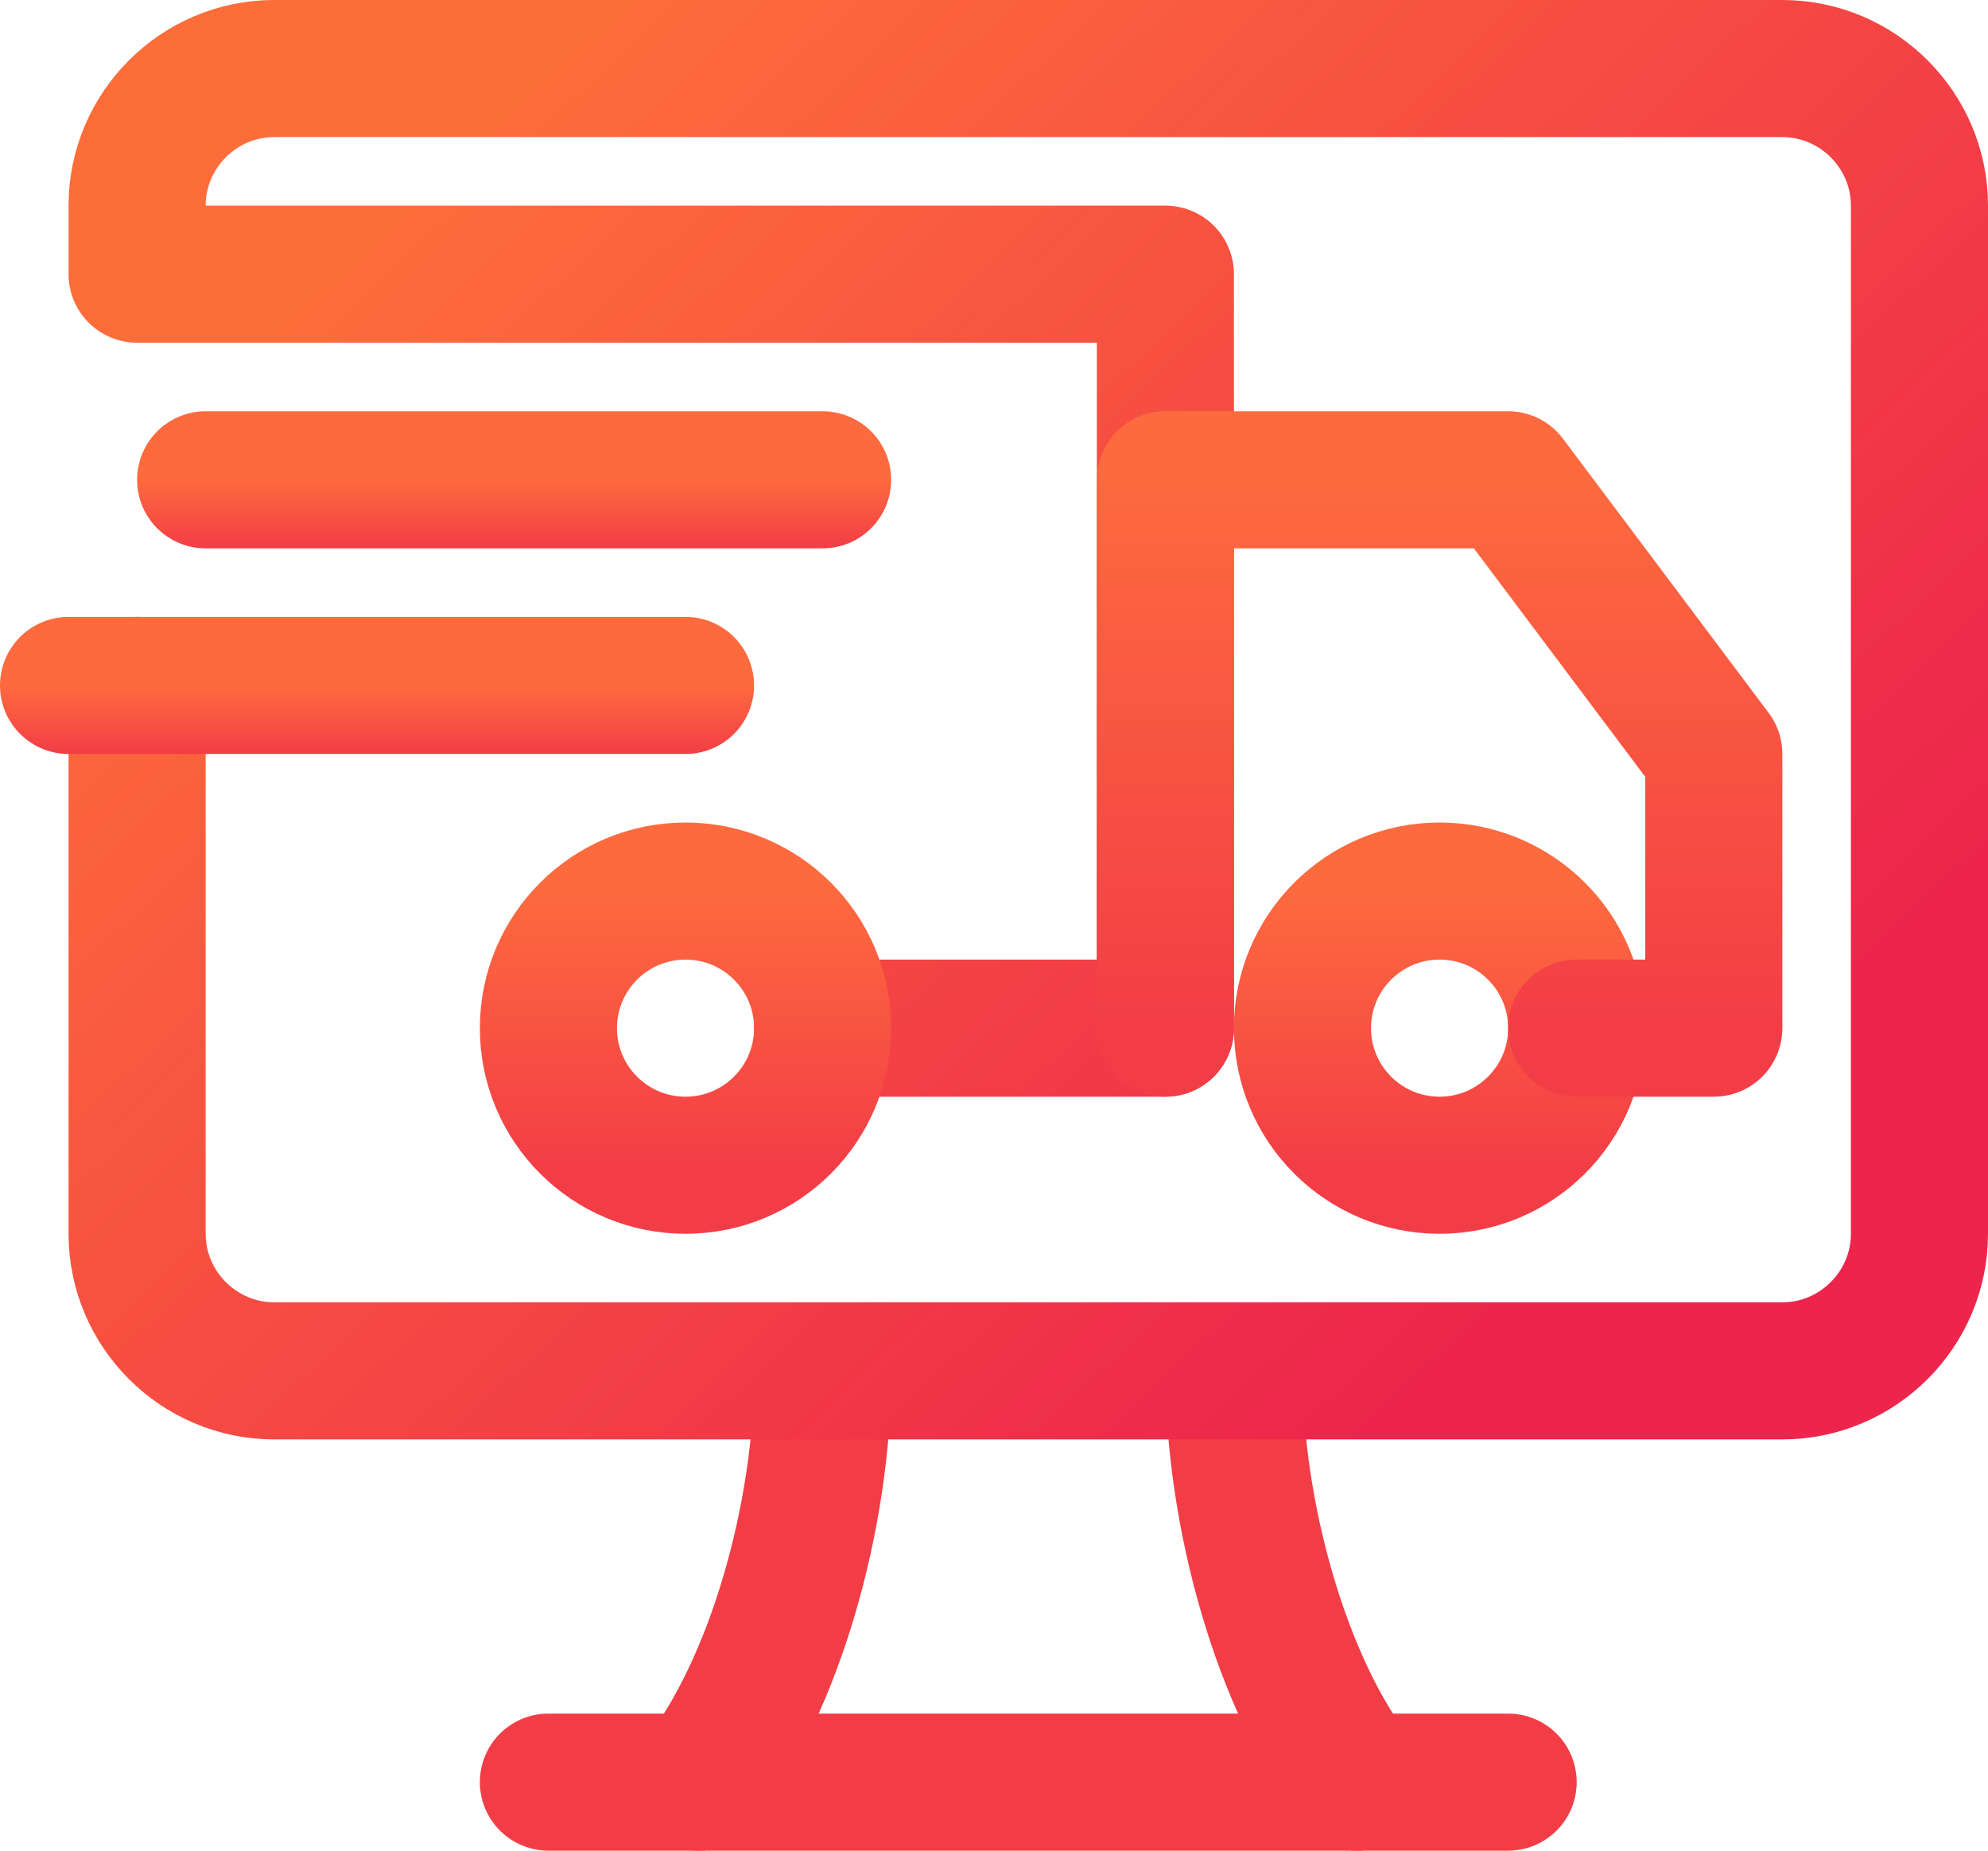
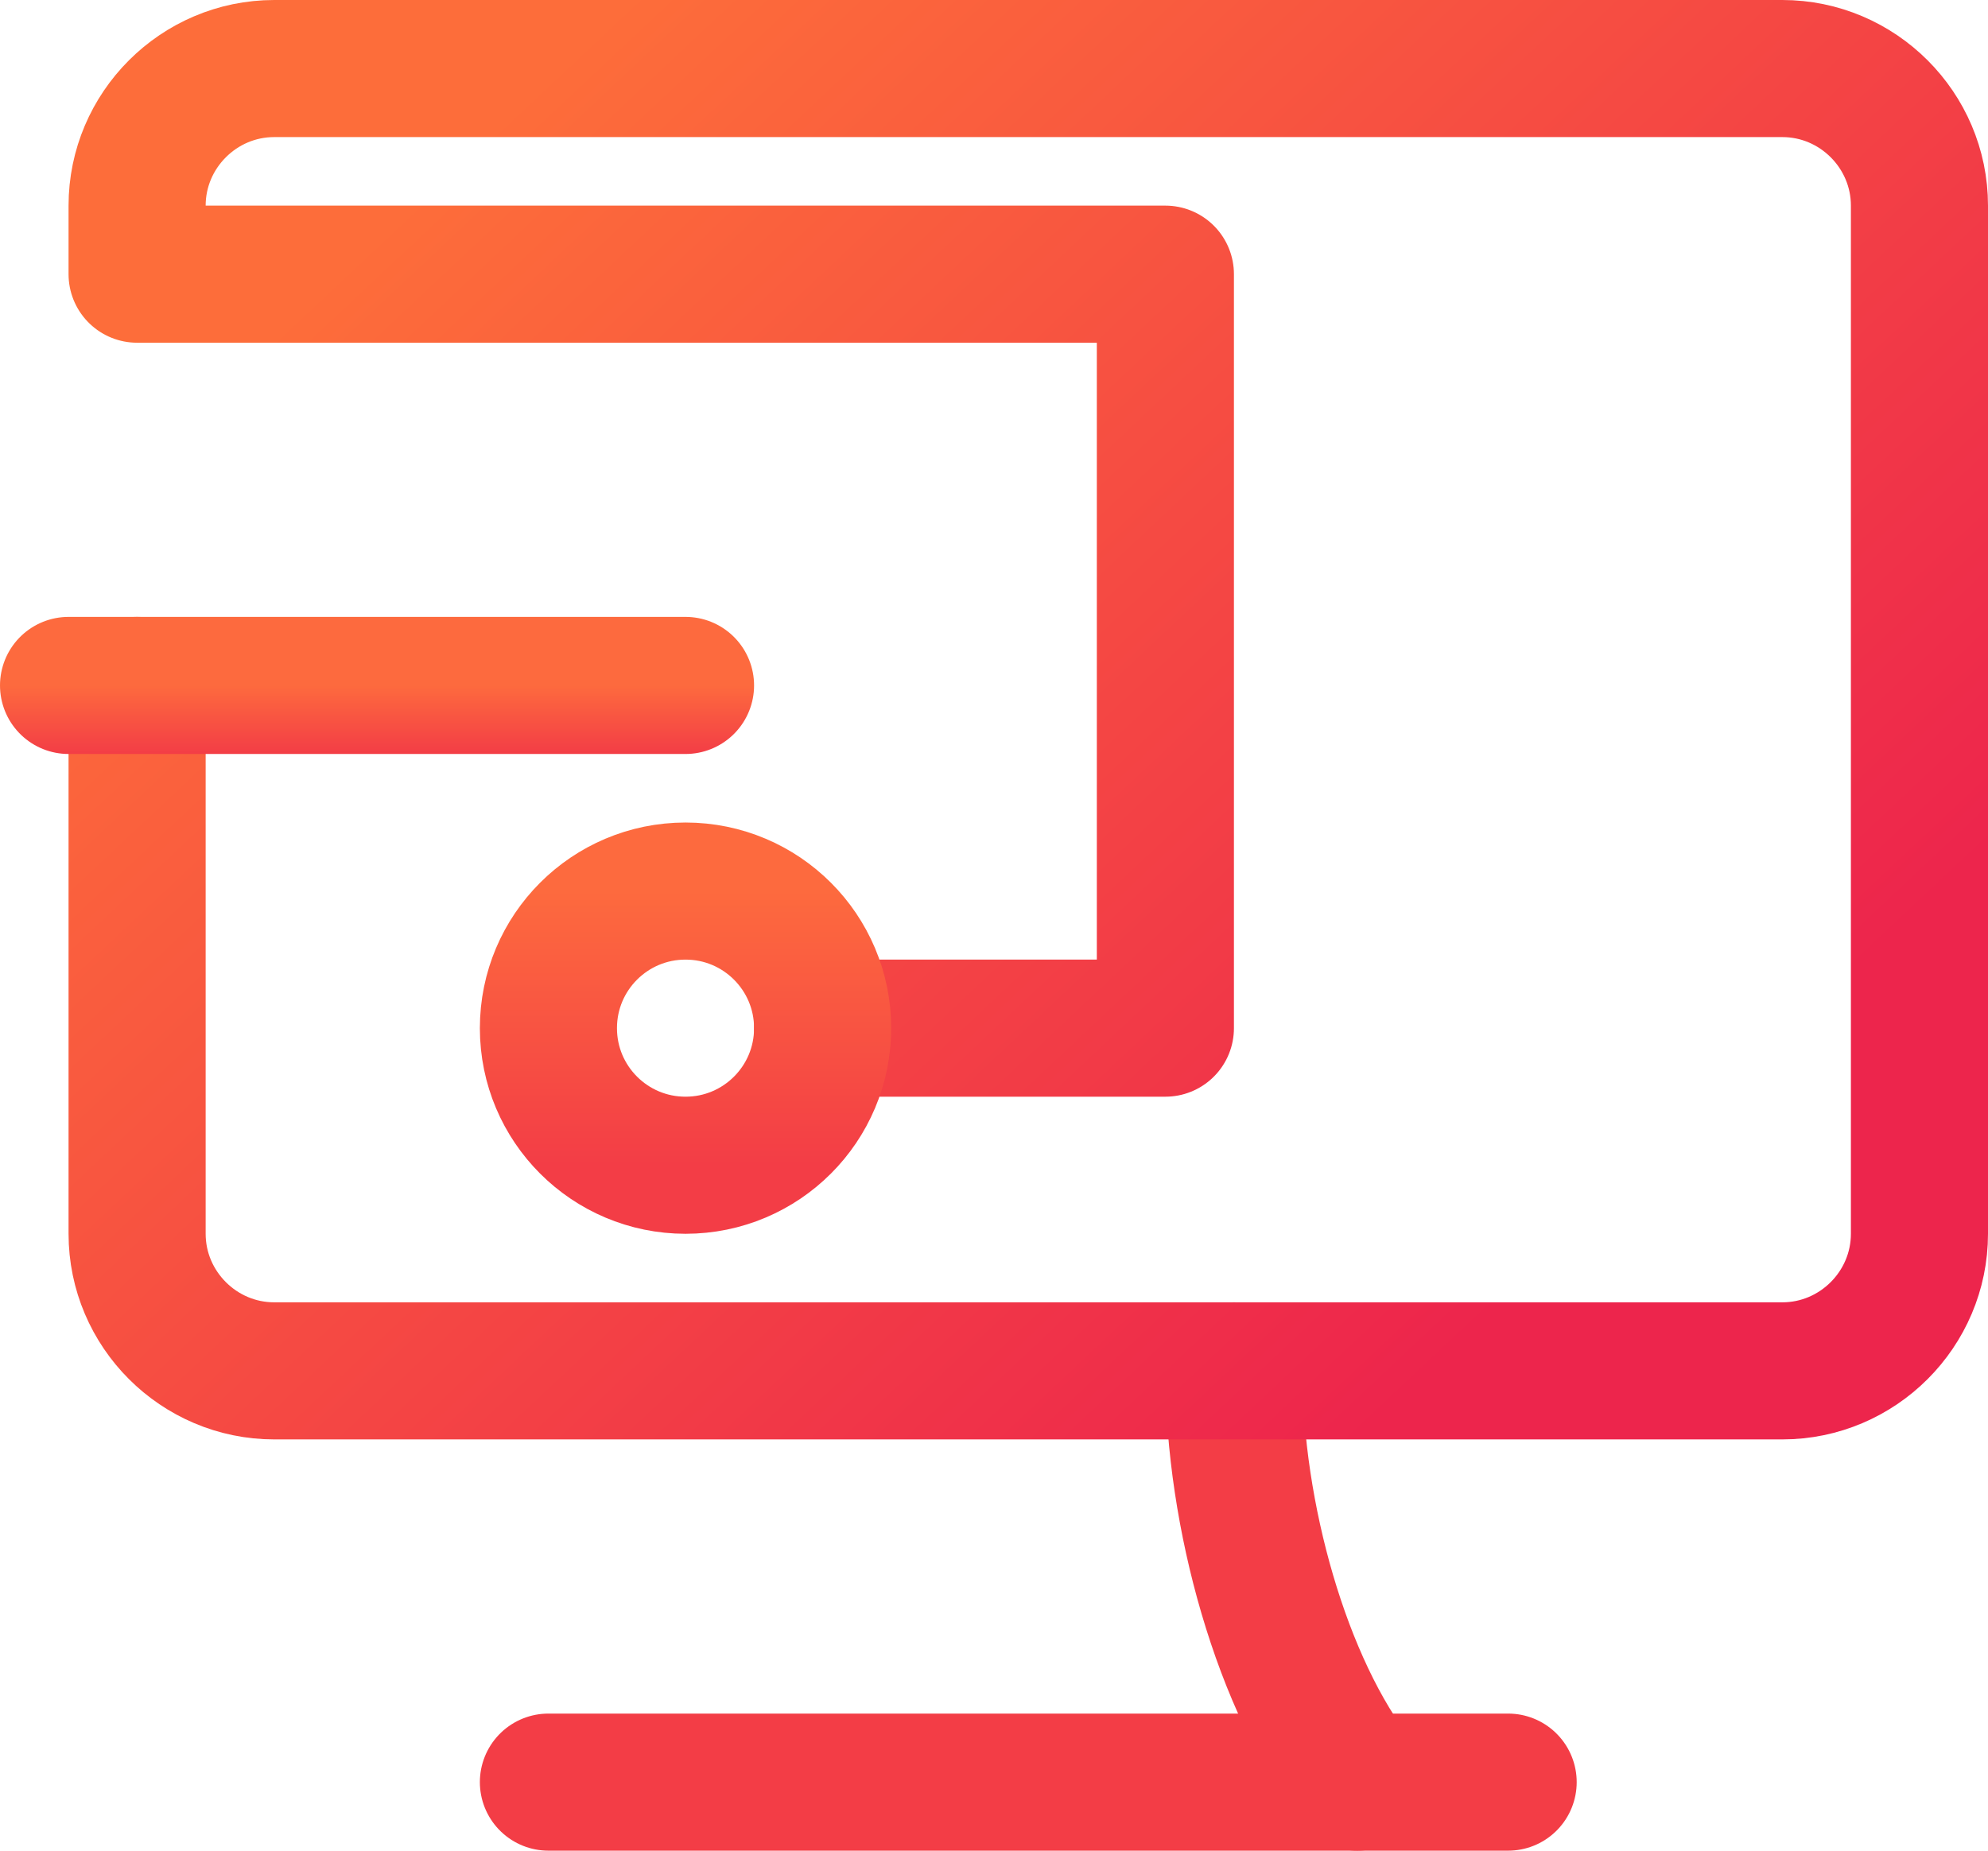
<svg xmlns="http://www.w3.org/2000/svg" width="29" height="27" viewBox="0 0 29 27" fill="none">
  <path d="M8 26H22" stroke="url(#paint0_linear_2054_1253)" stroke-width="2" stroke-miterlimit="10" stroke-linecap="round" stroke-linejoin="round" />
-   <path d="M12.003 20C12.003 22.1 11.303 24.6 10.203 26" stroke="url(#paint1_linear_2054_1253)" stroke-width="2" stroke-miterlimit="10" stroke-linecap="round" stroke-linejoin="round" />
  <path d="M19.8 26C18.7 24.6 18 22.1 18 20" stroke="url(#paint2_linear_2054_1253)" stroke-width="2" stroke-miterlimit="10" stroke-linecap="round" stroke-linejoin="round" />
  <path d="M12 15H17V4H2V3C2 1.9 2.9 1 4 1H26C27.1 1 28 1.9 28 3V18C28 19.1 27.1 20 26 20H4C2.9 20 2 19.1 2 18V10" stroke="url(#paint3_linear_2054_1253)" stroke-width="2" stroke-miterlimit="10" stroke-linecap="round" stroke-linejoin="round" />
-   <path d="M21 17C22.105 17 23 16.105 23 15C23 13.895 22.105 13 21 13C19.895 13 19 13.895 19 15C19 16.105 19.895 17 21 17Z" stroke="url(#paint4_linear_2054_1253)" stroke-width="2" stroke-miterlimit="10" stroke-linecap="round" stroke-linejoin="round" />
  <path d="M10 17C11.105 17 12 16.105 12 15C12 13.895 11.105 13 10 13C8.895 13 8 13.895 8 15C8 16.105 8.895 17 10 17Z" stroke="url(#paint5_linear_2054_1253)" stroke-width="2" stroke-miterlimit="10" stroke-linecap="round" stroke-linejoin="round" />
-   <path d="M17 15V7H22L25 11V15H23" stroke="url(#paint6_linear_2054_1253)" stroke-width="2" stroke-miterlimit="10" stroke-linecap="round" stroke-linejoin="round" />
-   <path d="M3 7H12" stroke="url(#paint7_linear_2054_1253)" stroke-width="2" stroke-miterlimit="10" stroke-linecap="round" stroke-linejoin="round" />
  <path d="M1 10H10" stroke="url(#paint8_linear_2054_1253)" stroke-width="2" stroke-miterlimit="10" stroke-linecap="round" stroke-linejoin="round" />
  <defs>
    <linearGradient id="paint0_linear_2054_1253" x1="15" y1="26" x2="15" y2="27" gradientUnits="userSpaceOnUse">
      <stop stop-color="#F33D46" />
      <stop offset="1" stop-color="#F33D46" />
    </linearGradient>
    <linearGradient id="paint1_linear_2054_1253" x1="11.103" y1="20" x2="11.103" y2="26" gradientUnits="userSpaceOnUse">
      <stop stop-color="#F33D46" />
      <stop offset="1" stop-color="#F33D46" />
    </linearGradient>
    <linearGradient id="paint2_linear_2054_1253" x1="18.9" y1="20" x2="18.9" y2="26" gradientUnits="userSpaceOnUse">
      <stop stop-color="#F33D46" />
      <stop offset="1" stop-color="#F33D46" />
    </linearGradient>
    <linearGradient id="paint3_linear_2054_1253" x1="7" y1="2" x2="22.5" y2="18.5" gradientUnits="userSpaceOnUse">
      <stop stop-color="#FD6D3A" />
      <stop offset="1" stop-color="#ED254C" />
    </linearGradient>
    <linearGradient id="paint4_linear_2054_1253" x1="21" y1="13" x2="21" y2="17" gradientUnits="userSpaceOnUse">
      <stop stop-color="#FD6A3E" />
      <stop offset="1" stop-color="#F33D46" />
    </linearGradient>
    <linearGradient id="paint5_linear_2054_1253" x1="10" y1="13" x2="10" y2="17" gradientUnits="userSpaceOnUse">
      <stop stop-color="#FD6A3E" />
      <stop offset="1" stop-color="#F33D46" />
    </linearGradient>
    <linearGradient id="paint6_linear_2054_1253" x1="21" y1="7" x2="21" y2="15" gradientUnits="userSpaceOnUse">
      <stop stop-color="#FD6A3E" />
      <stop offset="1" stop-color="#F33D46" />
    </linearGradient>
    <linearGradient id="paint7_linear_2054_1253" x1="7.5" y1="7" x2="7.5" y2="8" gradientUnits="userSpaceOnUse">
      <stop stop-color="#FD6A3E" />
      <stop offset="1" stop-color="#F33D46" />
    </linearGradient>
    <linearGradient id="paint8_linear_2054_1253" x1="5.5" y1="10" x2="5.5" y2="11" gradientUnits="userSpaceOnUse">
      <stop stop-color="#FD6A3E" />
      <stop offset="1" stop-color="#F33D46" />
    </linearGradient>
  </defs>
</svg>